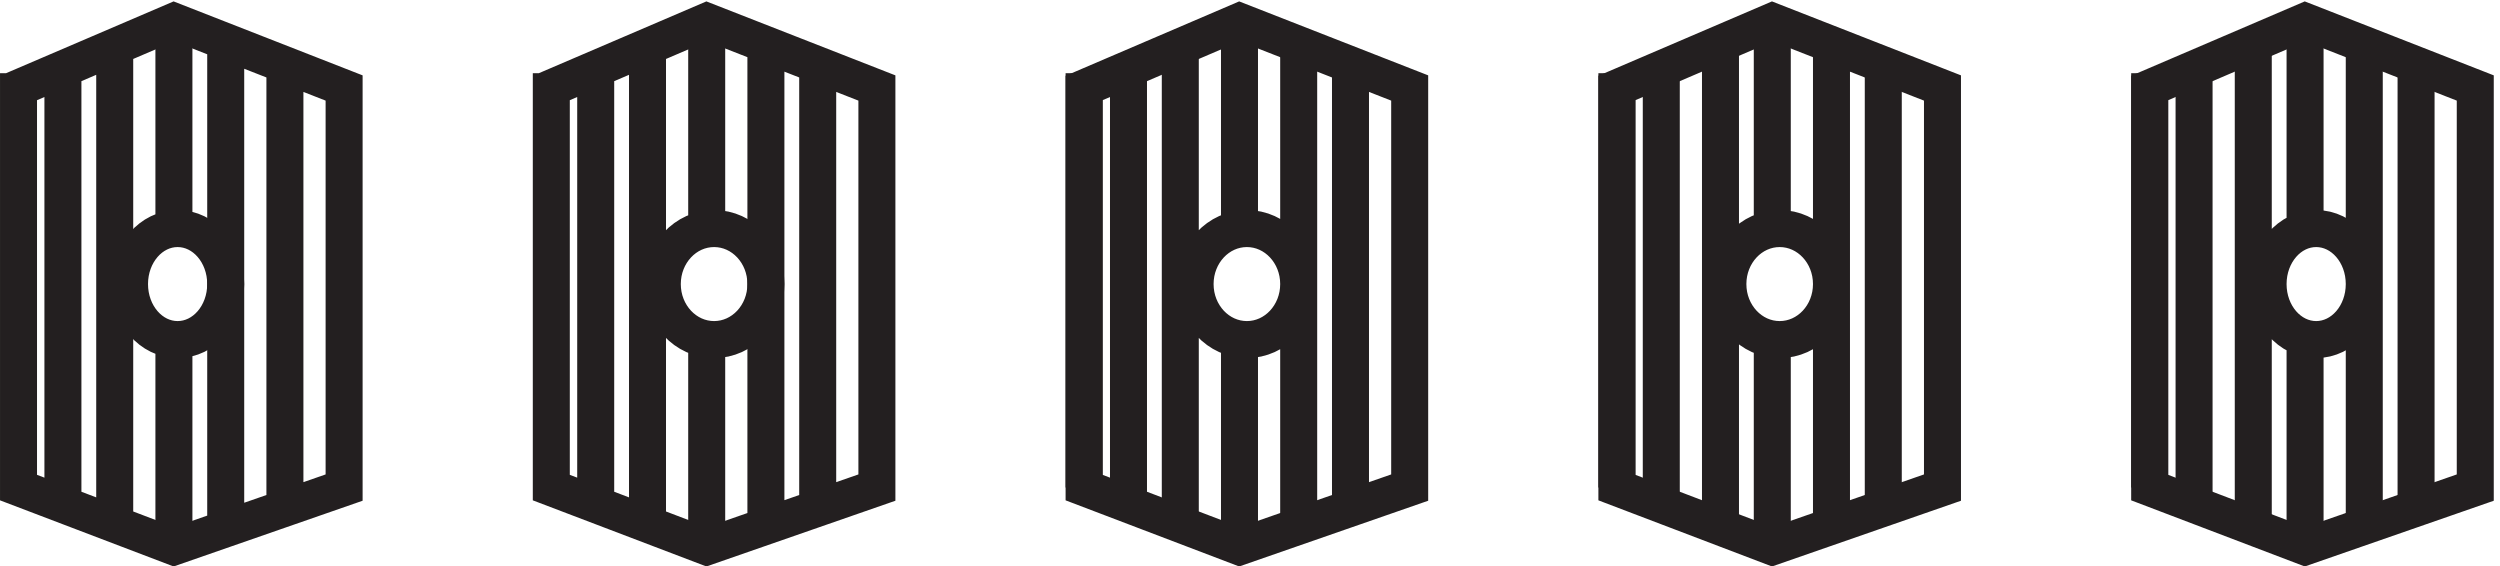
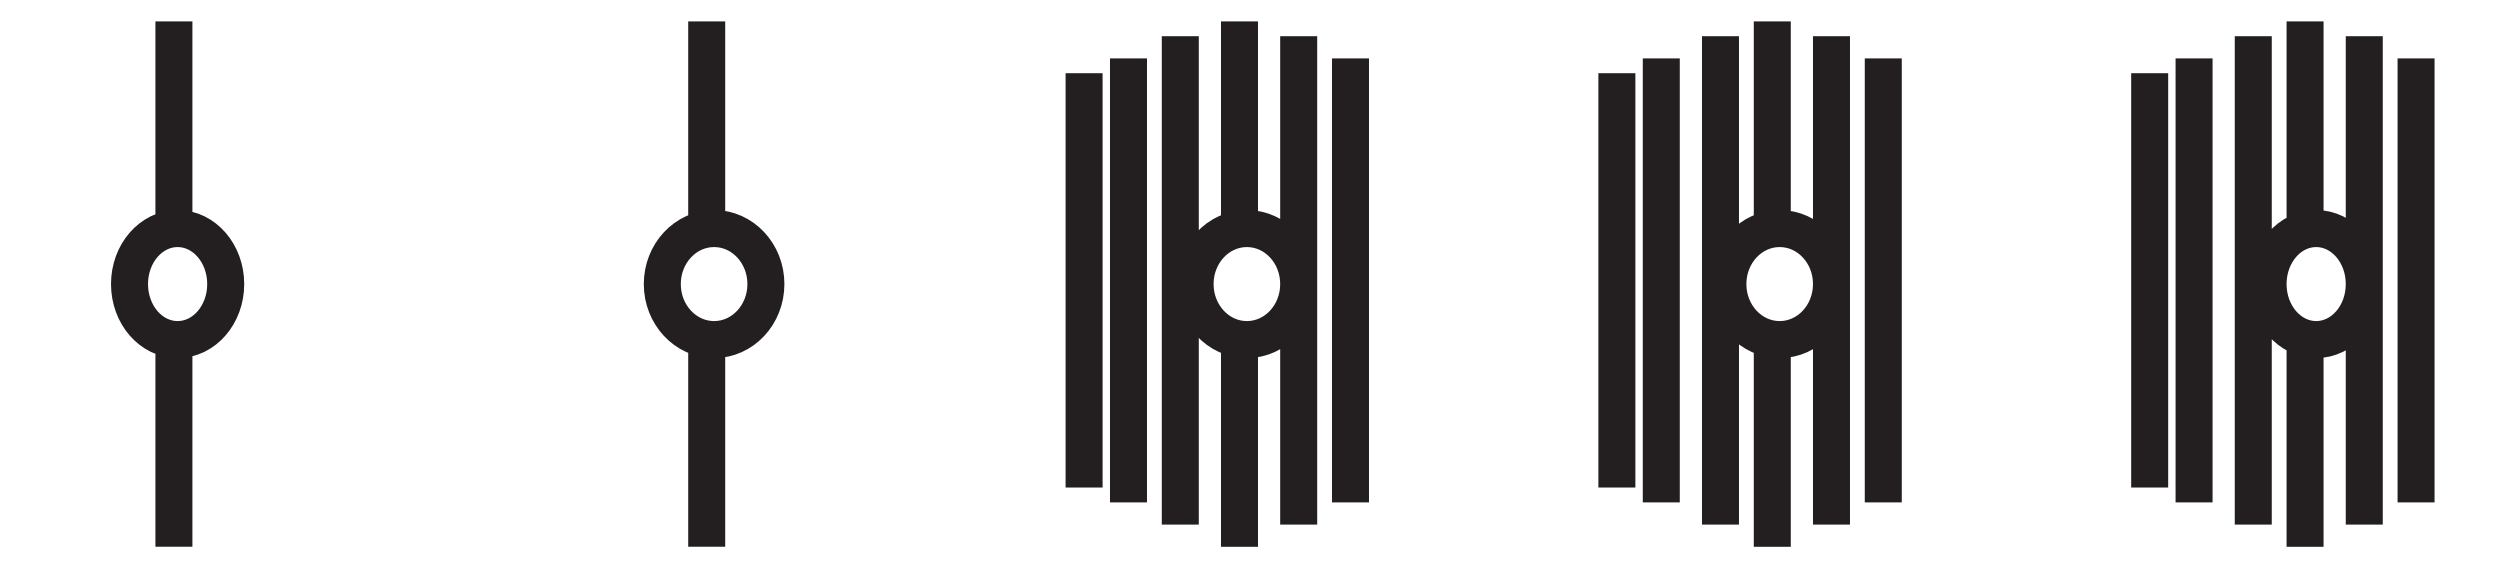
<svg xmlns="http://www.w3.org/2000/svg" xml:space="preserve" width="67.4" height="15.272">
-   <path d="M3.332 15.164v81l31.5 13.5 34.5-13.5v-81l-34.5-12Zm108 0v81l31.5 13.5 34.5-13.5v-81l-34.5-12zm108 0v81l31.5 13.5 34.5-13.5v-81l-34.5-12zm108 0v81l31.5 13.5 34.5-13.5v-81l-34.5-12zm108 0v81l31.5 13.5 34.5-13.5v-81l-34.5-12zm-324 .004v84m9-87.004v90m10.5-94.5v99m24-99v99m10.5-94.5v90m-162-86.996v84m9-87.004v90m10.5-94.5v99m22.5-99v99m12-94.5v90" style="fill:none;stroke:#231f20;stroke-width:7.5;stroke-linecap:butt;stroke-linejoin:miter;stroke-miterlimit:10;stroke-dasharray:none;stroke-opacity:1" transform="matrix(.133 0 0 -.133 .056 15.162)" />
  <path d="M45.332 56.418c0-6.215-4.363-11.25-9.75-11.25-5.383 0-9.75 5.035-9.75 11.25 0 6.21 4.367 11.25 9.75 11.25 5.387 0 9.75-5.04 9.75-11.25zm109.5 0c0-6.215-4.699-11.25-10.5-11.25-5.797 0-10.5 5.035-10.5 11.25 0 6.21 4.703 11.25 10.5 11.25 5.801 0 10.5-5.04 10.5-11.25zm172.5-41.25v84m9-87.004v90m12-94.5v99m22.5-99v99m10.5-94.5v90m-162-86.996v84m9-87.004v90m10.5-94.5v99m24-99v99m10.5-94.5v90m-10.5-45.746c0-6.215-4.699-11.25-10.5-11.25-5.797 0-10.5 5.035-10.5 11.25 0 6.21 4.703 11.25 10.5 11.25 5.801 0 10.5-5.04 10.5-11.25zm108 0c0-6.215-4.699-11.25-10.5-11.25-5.797 0-10.5 5.035-10.5 11.25 0 6.21 4.703 11.25 10.5 11.25 5.801 0 10.5-5.04 10.5-11.25zm64.5-41.25v84m9-87.004v90m12-94.5v99m22.5-99v99m10.5-94.5v90m-10.5-45.746c0-6.215-4.363-11.25-9.75-11.25-5.383 0-9.75 5.035-9.75 11.25 0 6.21 4.367 11.25 9.75 11.25 5.387 0 9.75-5.04 9.75-11.25zm-444-53.25v43.5m0 20.996v42m108-106.496v43.5m0 20.996v42m108-106.496v43.5m0 20.996v42m108-106.496v43.5m0 20.996v42m108-106.496v43.5m0 20.996v42" style="fill:none;stroke:#231f20;stroke-width:7.5;stroke-linecap:butt;stroke-linejoin:miter;stroke-miterlimit:10;stroke-dasharray:none;stroke-opacity:1" transform="matrix(.133 0 0 -.133 .056 15.162)" />
</svg>